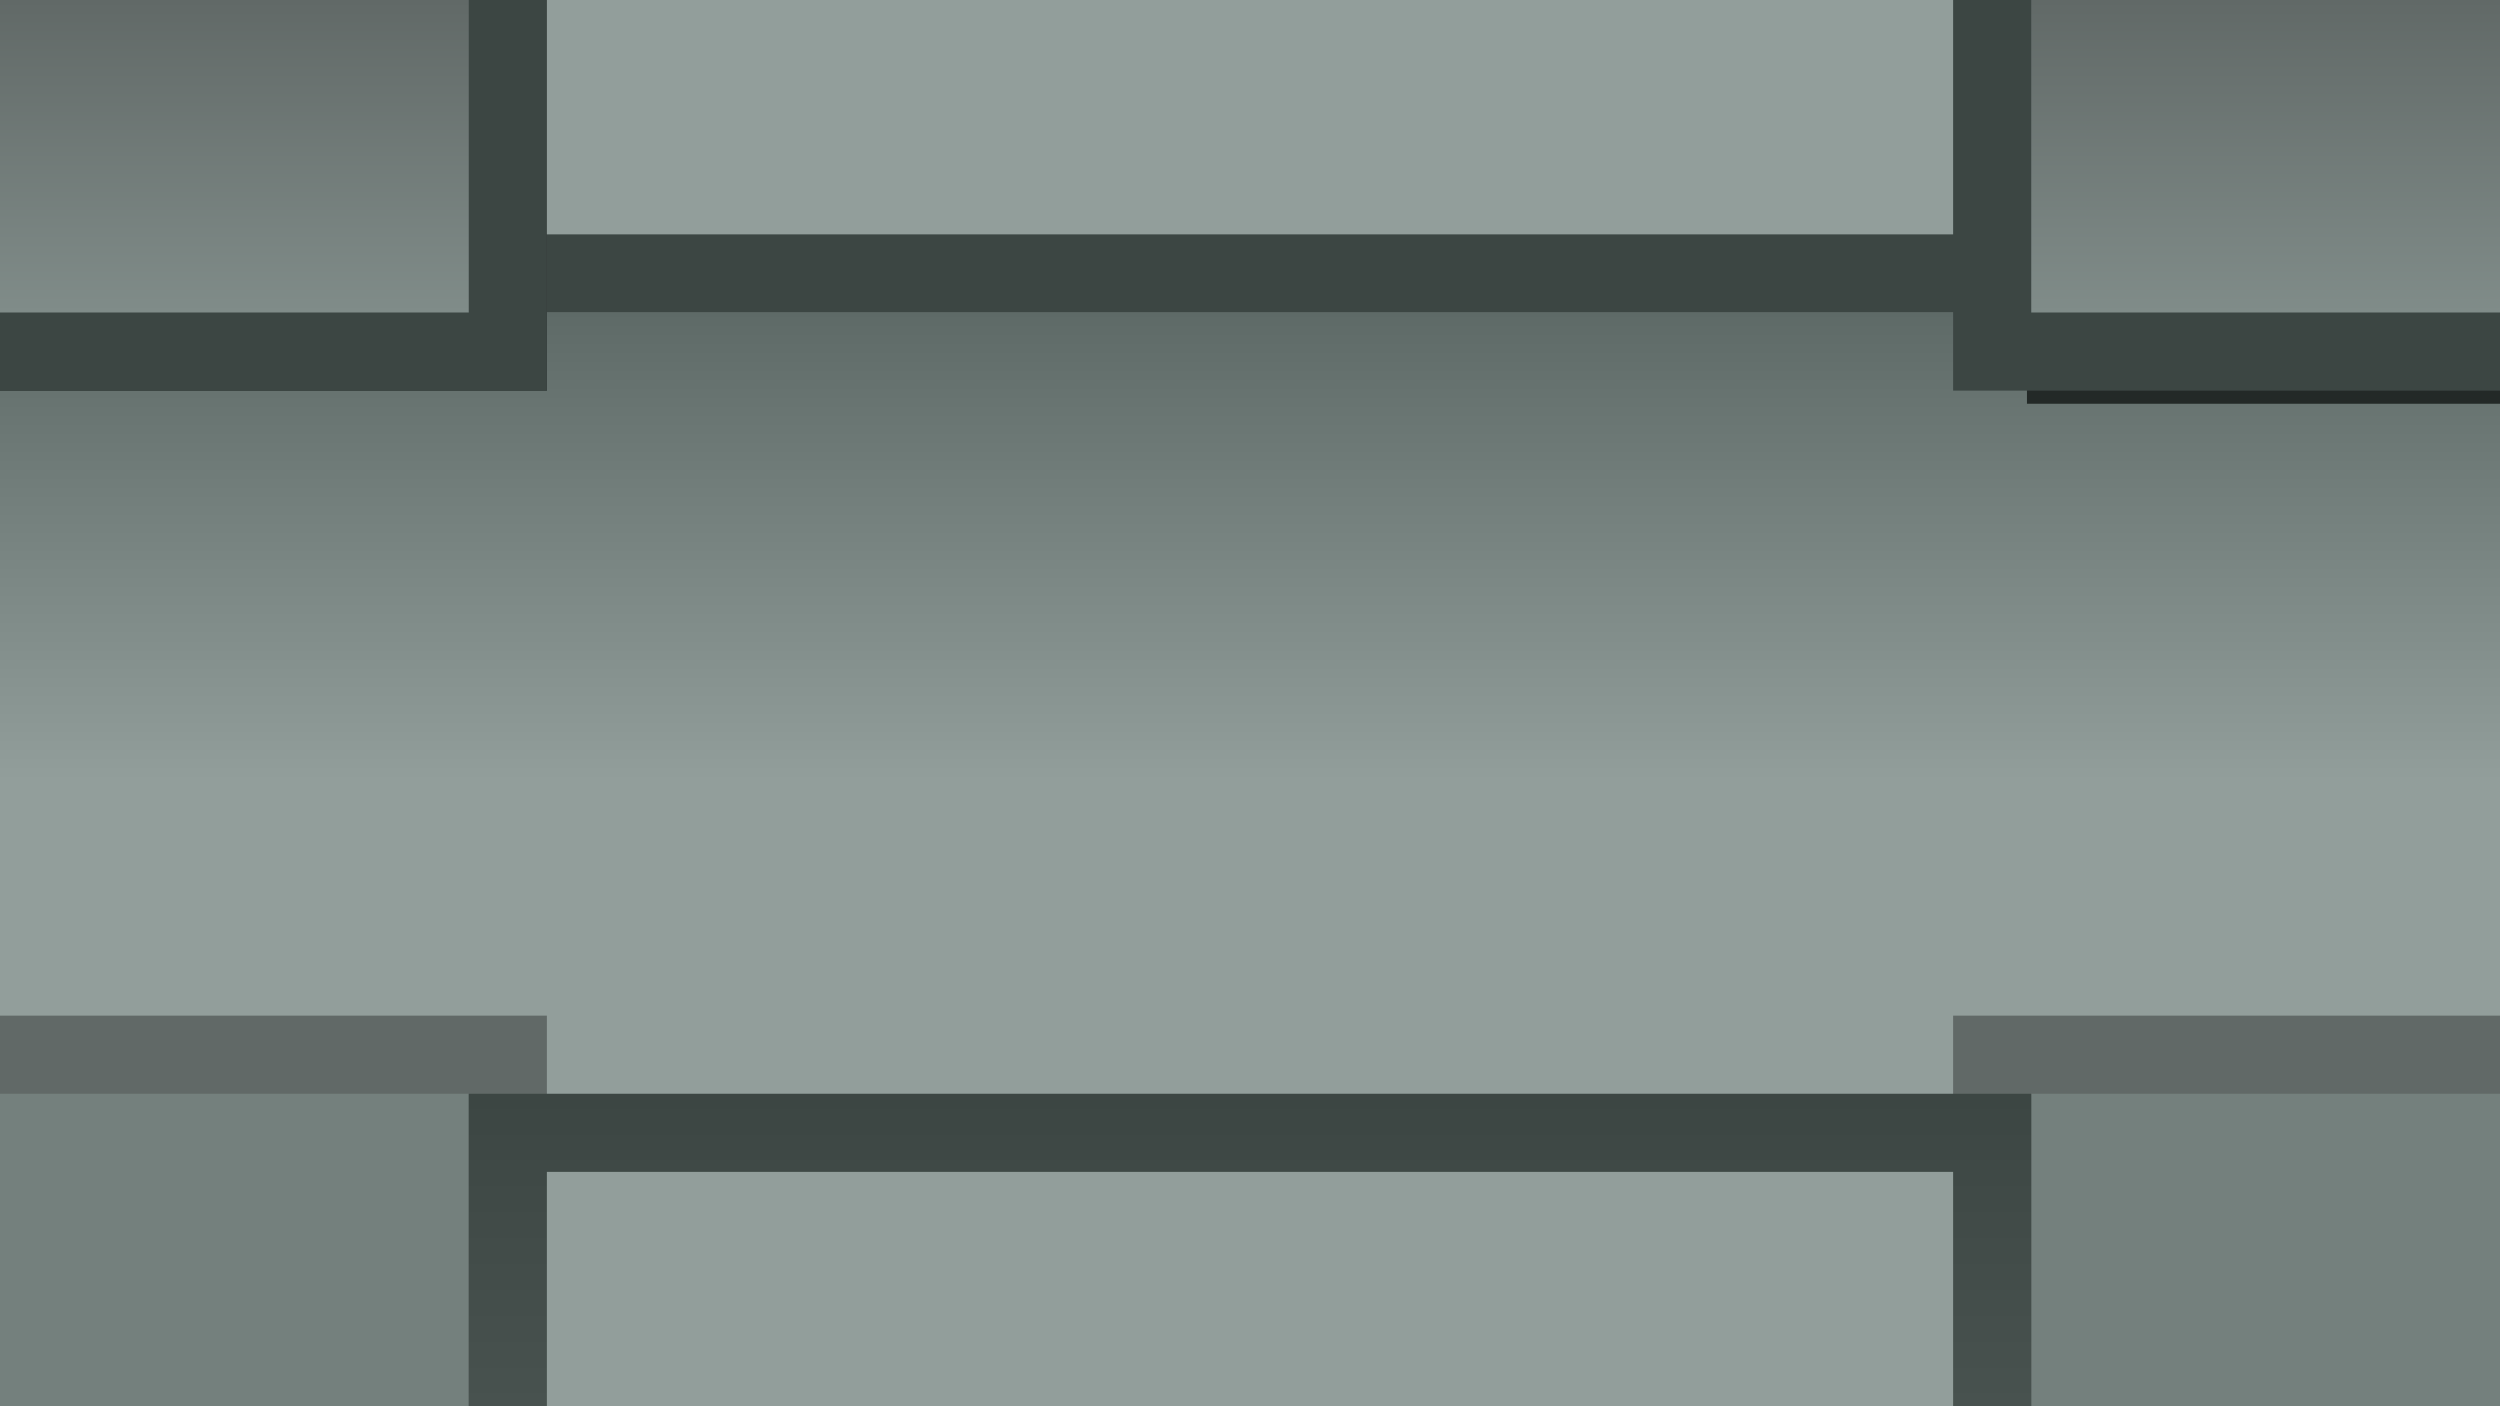
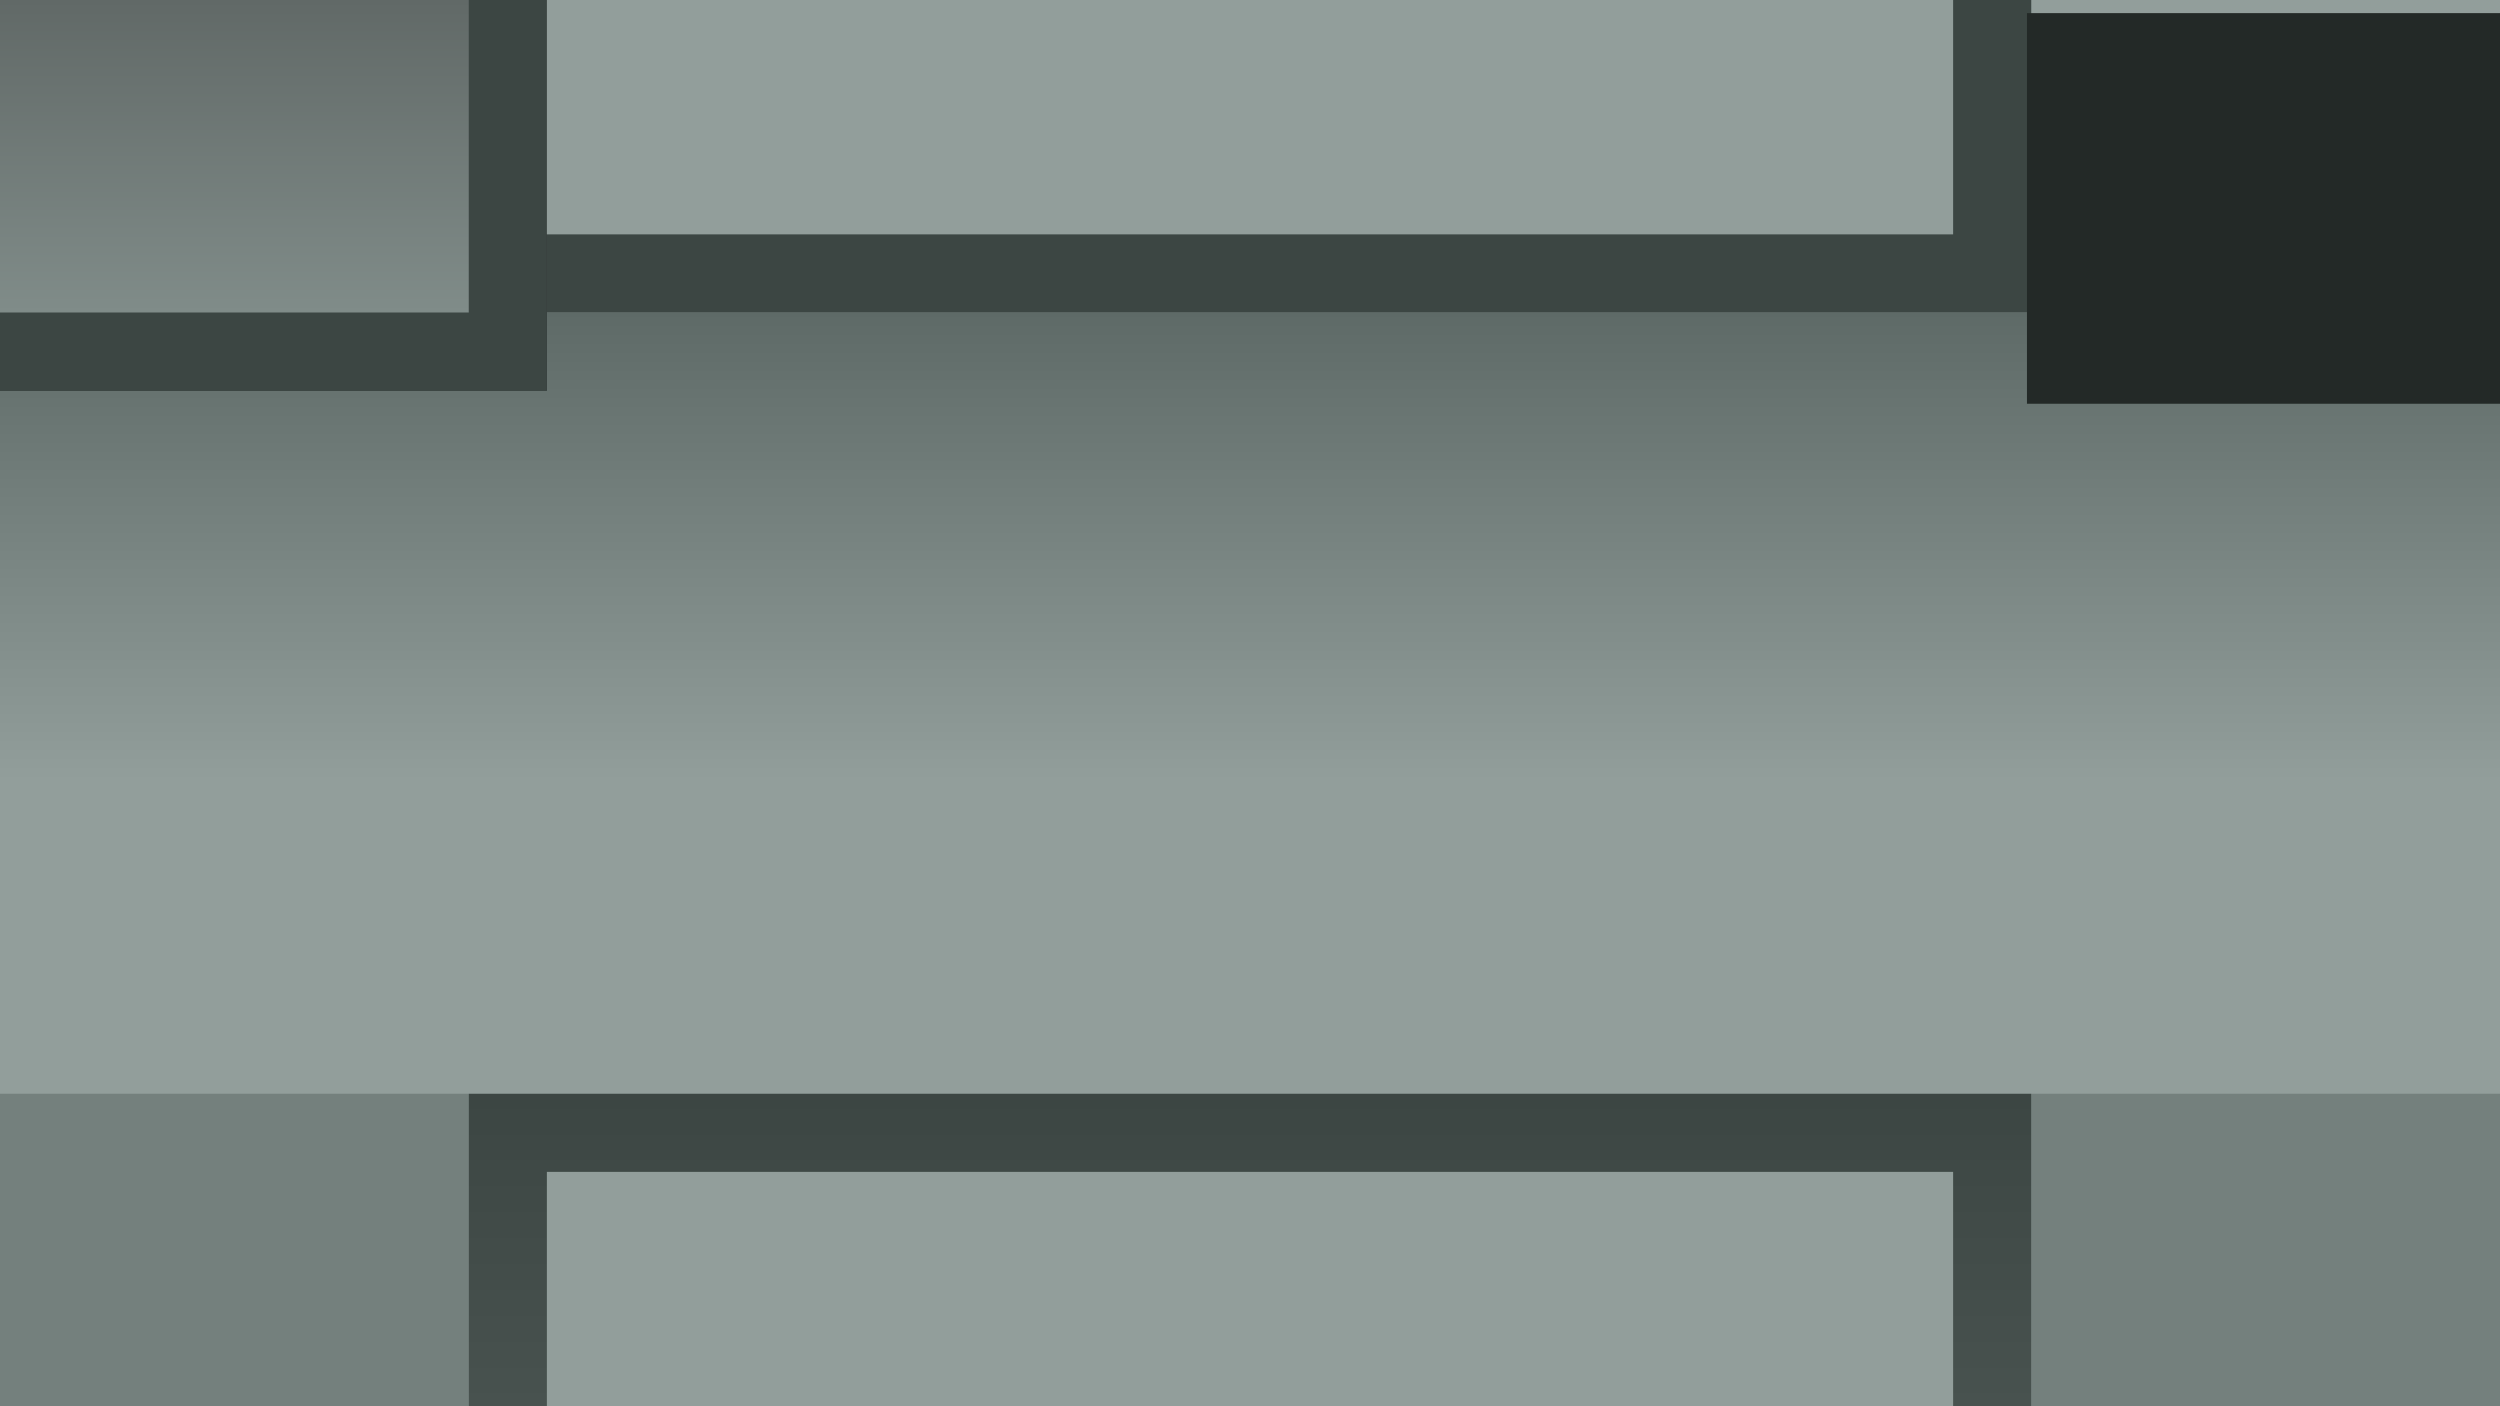
<svg xmlns="http://www.w3.org/2000/svg" xmlns:xlink="http://www.w3.org/1999/xlink" id="svg2" height="18" width="32" version="1.1">
  <defs id="defs4">
    <linearGradient id="linearGradient3853">
      <stop offset="0" style="stop-color:#26302d;stop-opacity:0.553" id="stop3855" />
      <stop offset="1" style="stop-color:#798582;stop-opacity:0" id="stop3857" />
    </linearGradient>
    <linearGradient id="linearGradient3839">
      <stop offset="0" style="stop-color:#5e6a67;stop-opacity:1" id="stop3841" />
      <stop offset="1" style="stop-color:#929e9b;stop-opacity:1" id="stop3843" />
    </linearGradient>
    <linearGradient id="linearGradient3829">
      <stop offset="0" style="stop-color:#48524f;stop-opacity:1" id="stop3831" />
      <stop offset="1" style="stop-color:#3c4643;stop-opacity:1" id="stop3833" />
    </linearGradient>
    <linearGradient id="linearGradient3776">
      <stop offset="0" style="stop-color:#616967;stop-opacity:1" id="stop3778" />
      <stop offset="1" style="stop-color:#808c89;stop-opacity:1" id="stop3780" />
    </linearGradient>
    <linearGradient gradientUnits="userSpaceOnUse" xlink:href="#linearGradient3776" id="linearGradient3782" y2="790.219" x2="815.571" y1="786.219" x1="815.571" />
    <linearGradient gradientTransform="translate(-1657.143,6.8359373e-7)" gradientUnits="userSpaceOnUse" xlink:href="#linearGradient3776" id="linearGradient3788" y2="790.219" x2="815.571" y1="786.219" x1="815.571" />
    <linearGradient gradientUnits="userSpaceOnUse" xlink:href="#linearGradient3829" id="linearGradient3835" y2="-800.242" x2="828.039" y1="-804.219" x1="828.039" />
    <linearGradient gradientUnits="userSpaceOnUse" xlink:href="#linearGradient3839" id="linearGradient3845" y2="10" x2="15" y1="4" x1="15" />
    <linearGradient gradientTransform="translate(0.536,3.214)" gradientUnits="userSpaceOnUse" xlink:href="#linearGradient3853" id="linearGradient3851" y2="793.272" x2="819.003" y1="788.967" x1="817.698" />
    <filter id="filter3892" color-interpolation-filters="sRGB" height="1.671" width="1.479" y="-0.335" x="-0.24">
      <feGaussianBlur stdDeviation="0.699" id="feGaussianBlur3894" />
    </filter>
  </defs>
  <g id="layer1" transform="translate(-812.571,-786.219)">
    <rect style="fill:#929e9b;fill-opacity:1;stroke:none" id="rect3768" transform="translate(812.571,786.219)" y="0" x="0" height="18" width="32" />
    <rect style="fill:url(#linearGradient3845);fill-opacity:1;stroke:none" id="rect3837" transform="translate(812.571,786.219)" y="4" x="0" height="6" width="32" />
    <rect style="fill:#3c4643;fill-opacity:1;stroke:none" id="rect3809" y="786.219" x="818.571" height="4" width="20" />
    <rect style="fill:#232927;fill-opacity:1;stroke:none;filter:url(#filter3892)" id="rect3896" y="786.387" x="838.516" height="5" width="7" />
    <rect style="fill:#232927;fill-opacity:1;stroke:none;filter:url(#filter3892)" id="rect3870" y="786.219" x="812.571" height="5" width="7" />
    <rect style="fill:#3c4643;fill-opacity:1;stroke:none" id="rect3772" y="786.219" x="812.571" height="5" width="7" />
    <rect style="fill:url(#linearGradient3782);fill-opacity:1;stroke:none" id="rect3774" y="786.219" x="812.571" height="4" width="6" />
-     <rect style="fill:#3c4643;fill-opacity:1;stroke:none" id="rect3784" transform="scale(-1,1)" y="786.219" x="-844.571" height="5" width="7" />
-     <rect style="fill:url(#linearGradient3788);fill-opacity:1;stroke:none" id="rect3786" transform="scale(-1,1)" y="786.219" x="-844.571" height="4" width="6" />
    <rect style="fill:#929e9b;fill-opacity:1;stroke:none" id="rect3811" y="786.219" x="819.571" height="3" width="18" />
-     <rect style="fill:#616967;fill-opacity:1;stroke:none" id="rect3813" transform="scale(1,-1)" y="-804.219" x="812.571" height="5" width="7" />
    <rect style="fill:#74807d;fill-opacity:1;stroke:none" id="rect3815" transform="scale(1,-1)" y="-804.219" x="812.571" height="4" width="6" />
-     <rect style="fill:#616967;fill-opacity:1;stroke:none" id="rect3817" transform="scale(-1,-1)" y="-804.219" x="-844.571" height="5" width="7" />
    <rect style="fill:#74807d;fill-opacity:1;stroke:none" id="rect3819" transform="scale(-1,-1)" y="-804.219" x="-844.571" height="4" width="6" />
    <rect style="fill:url(#linearGradient3835);fill-opacity:1;stroke:none" id="rect3821" transform="scale(1,-1)" y="-804.219" x="818.571" height="4" width="20" />
    <rect style="fill:#929e9b;fill-opacity:1;stroke:none" id="rect3823" transform="scale(1,-1)" y="-804.219" x="819.571" height="3" width="18" />
  </g>
</svg>